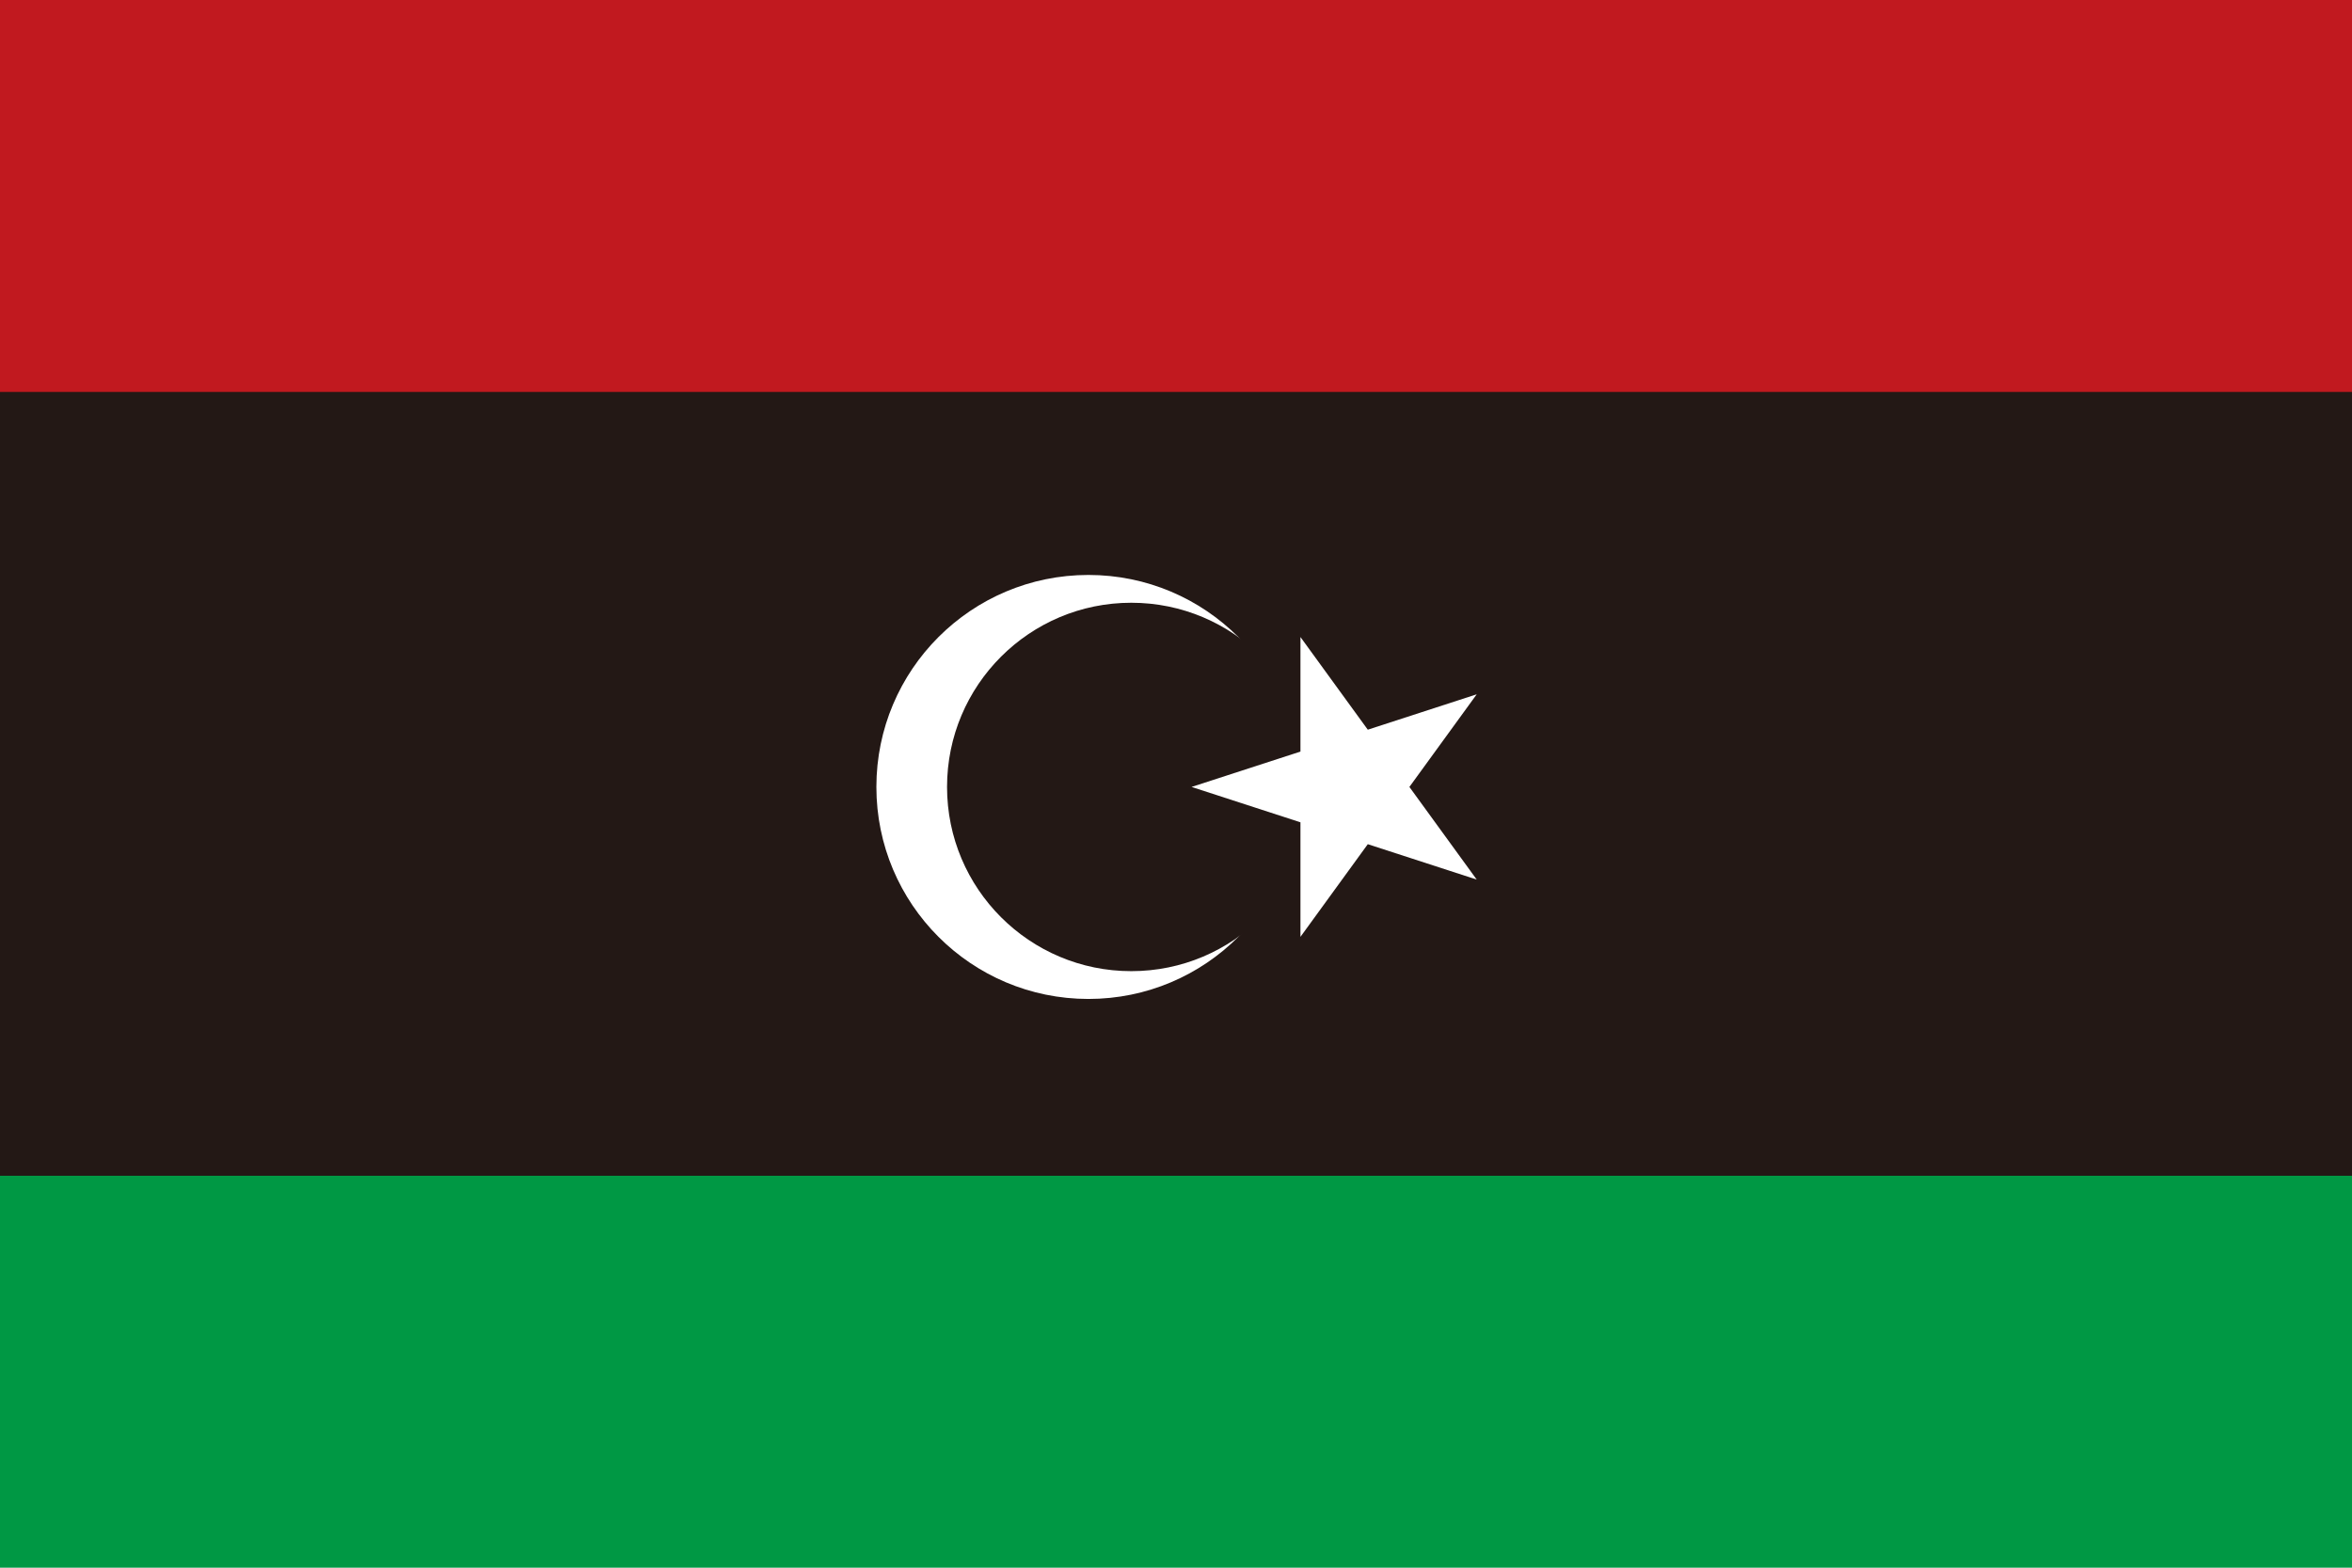
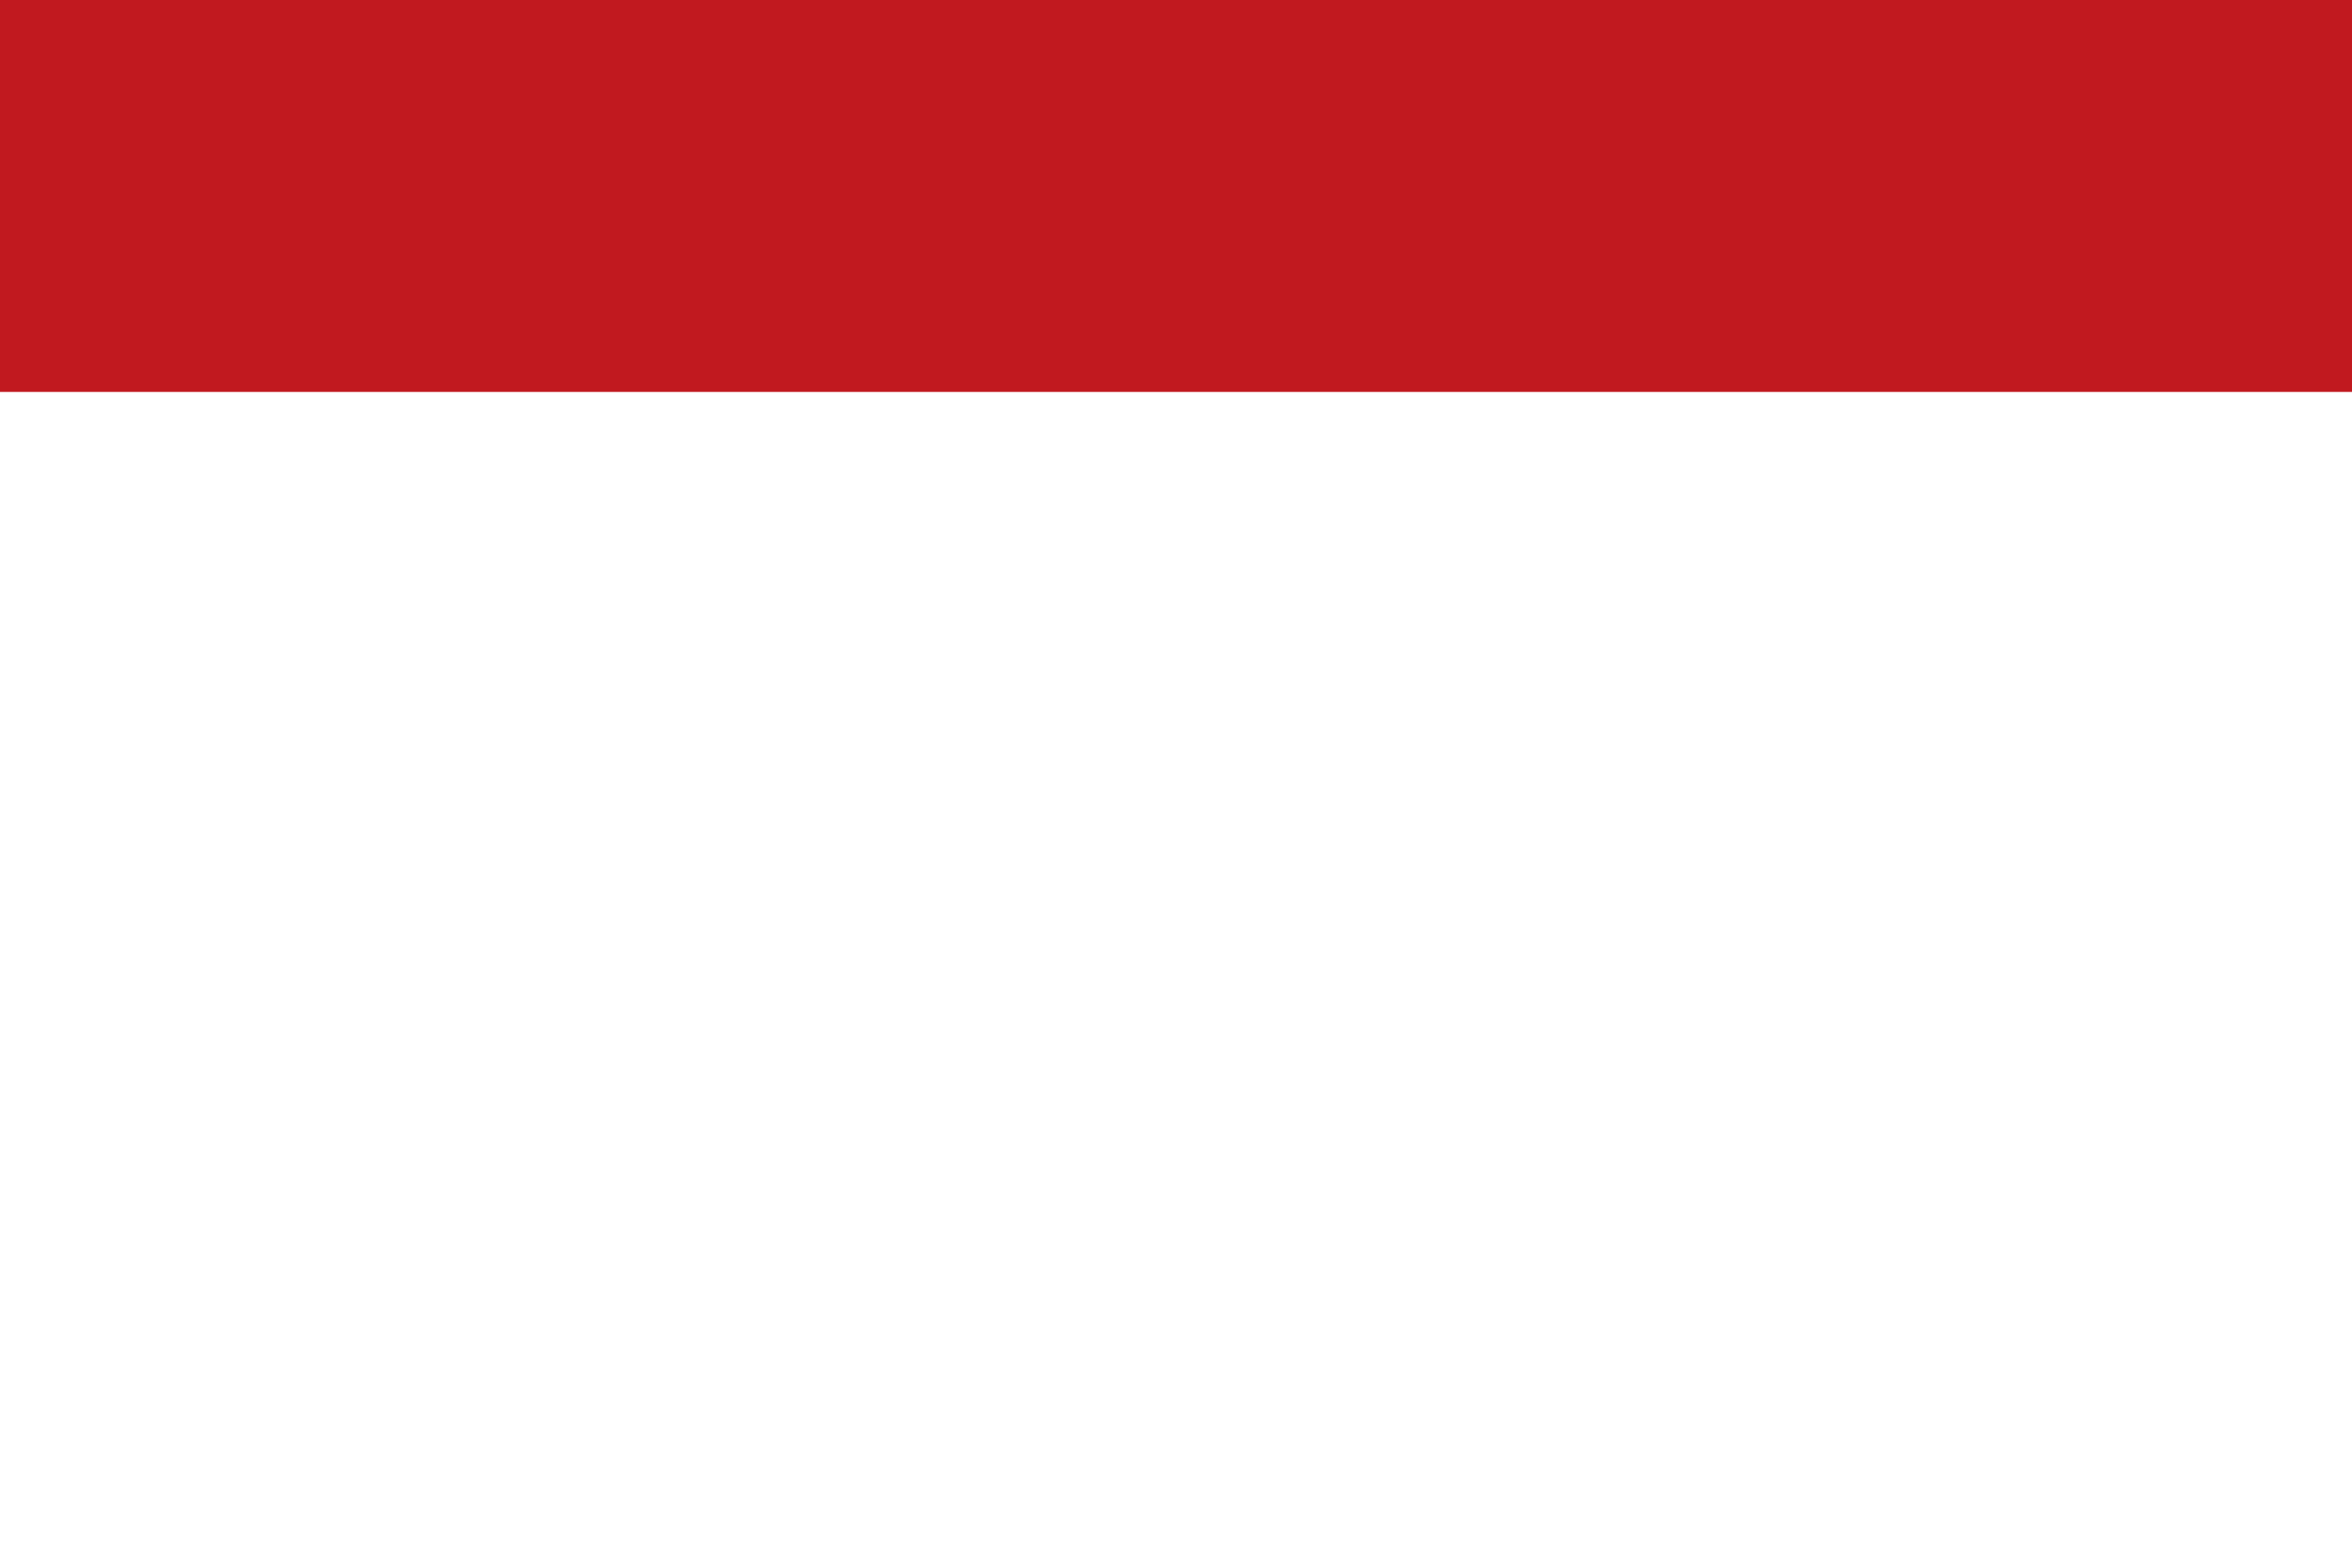
<svg xmlns="http://www.w3.org/2000/svg" id="_色修正" viewBox="0 0 900 600">
  <defs>
    <style>.cls-1{fill:#231815;}.cls-1,.cls-2,.cls-3,.cls-4{stroke-width:0px;}.cls-2{fill:#c1191f;}.cls-3{fill:#fff;}.cls-4{fill:#009844;}</style>
  </defs>
-   <rect class="cls-4" width="900" height="600" />
-   <rect class="cls-1" width="900" height="450" />
  <rect class="cls-2" width="900" height="150" />
-   <circle class="cls-3" cx="416.49" cy="301.19" r="81.14" />
-   <circle class="cls-1" cx="432.89" cy="301.19" r="70.5" />
-   <path class="cls-3" d="M455.94,301.19l109.13-35.46-67.45,92.83v-114.75l67.45,92.83-109.13-35.46Z" />
+   <path class="cls-3" d="M455.94,301.19v-114.75l67.45,92.83-109.13-35.46Z" />
</svg>